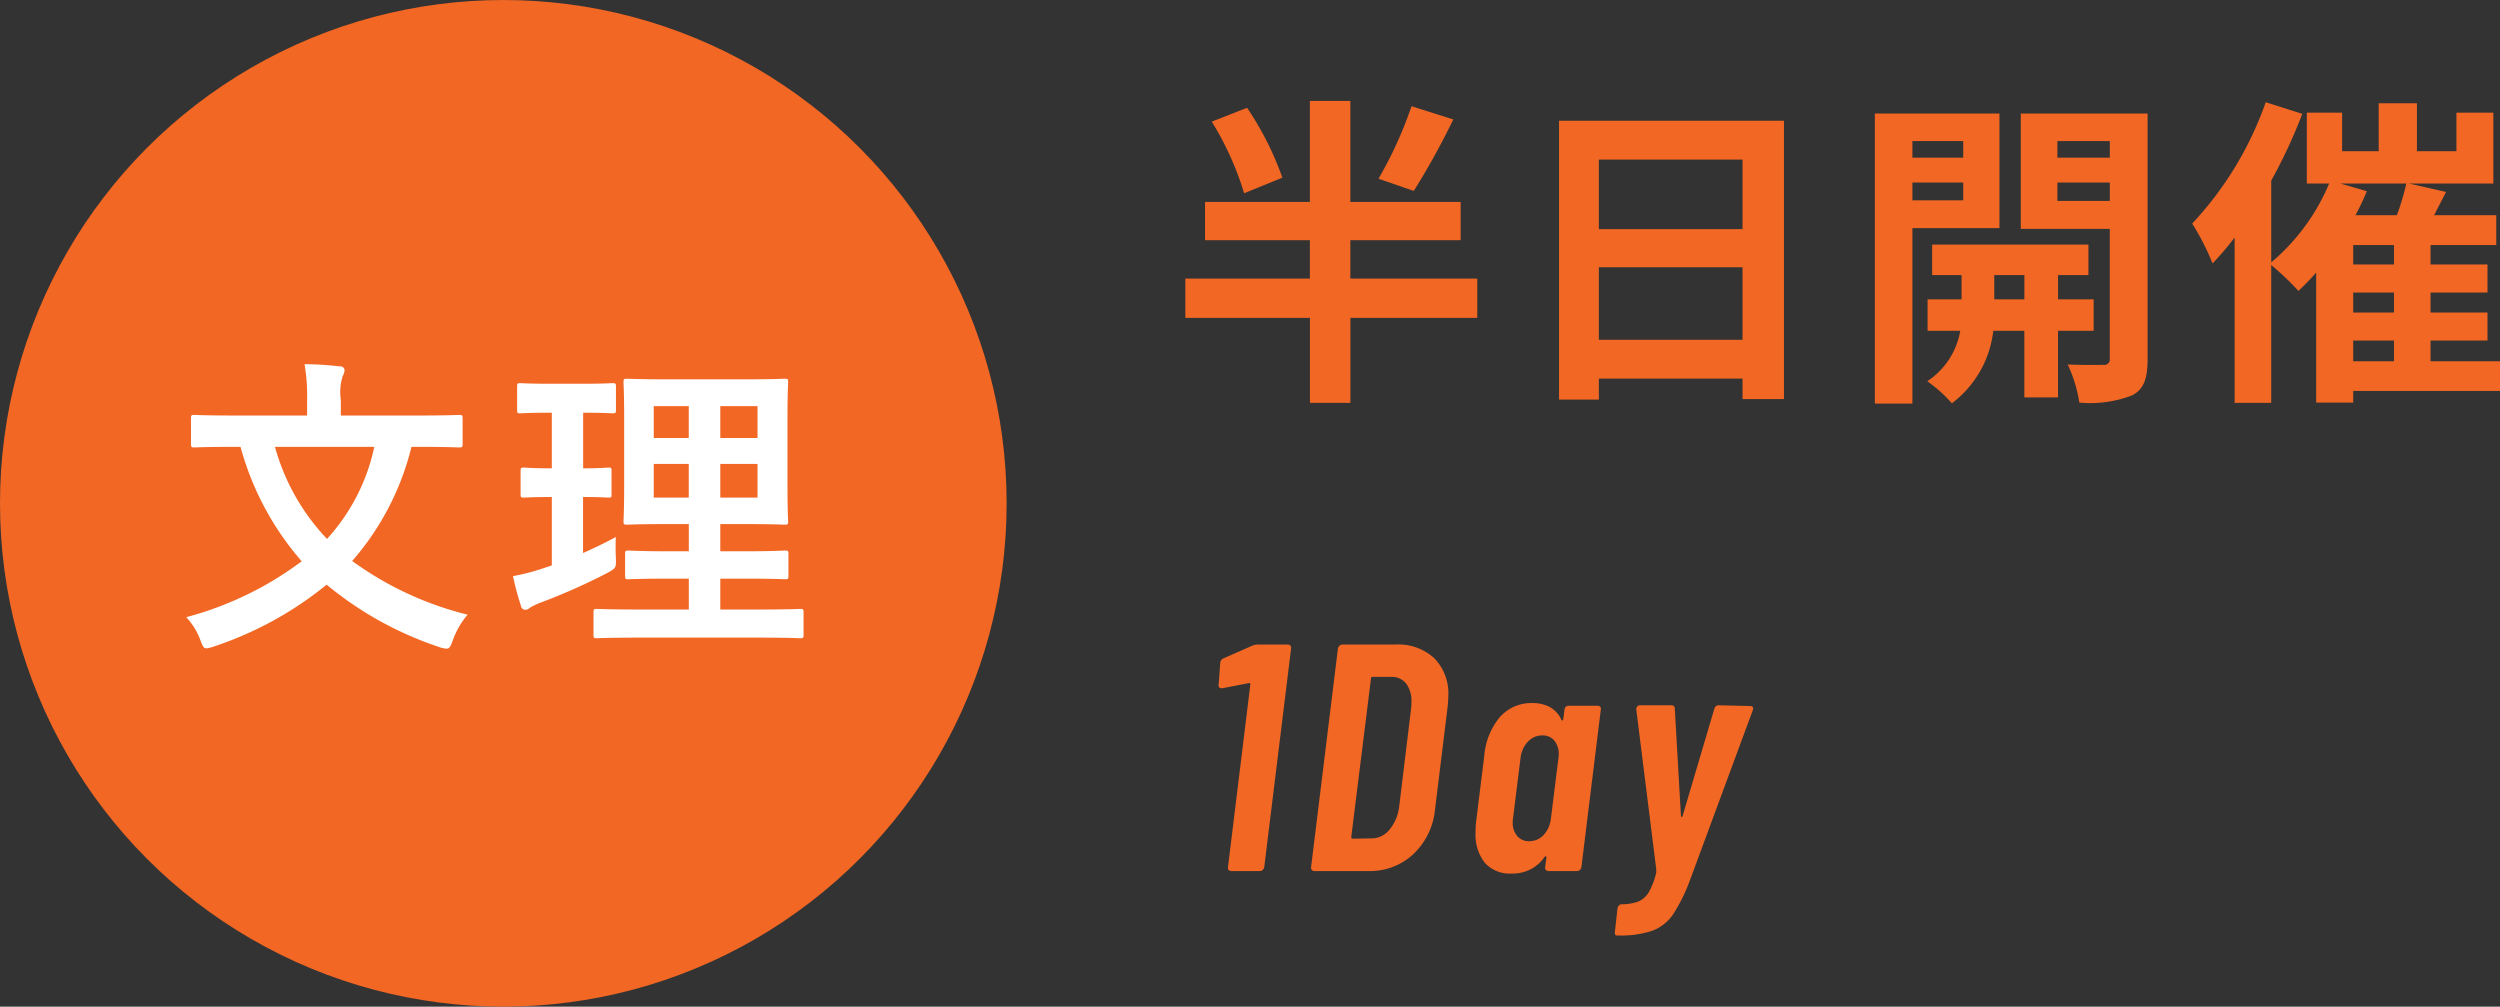
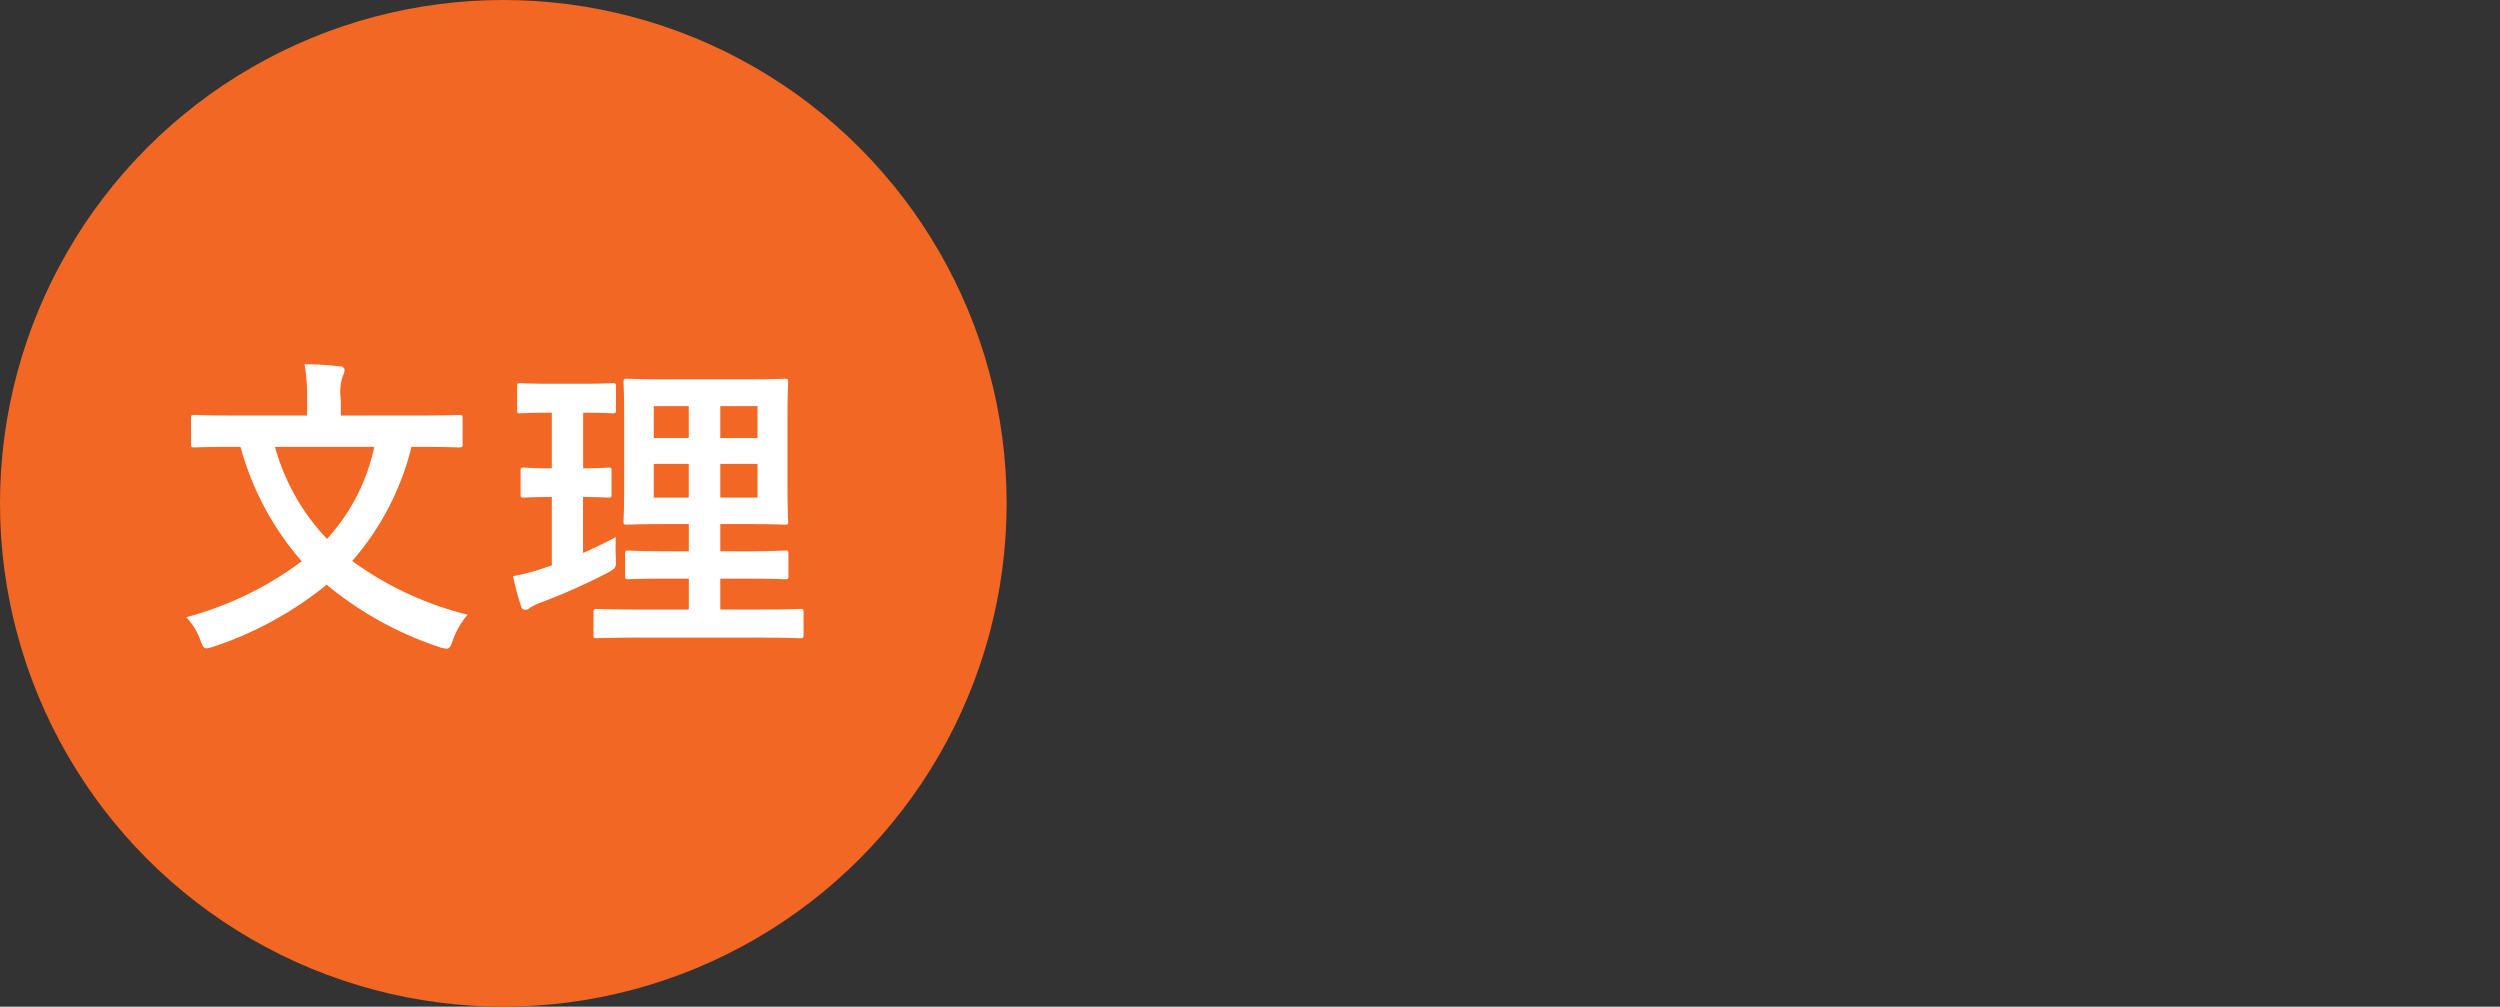
<svg xmlns="http://www.w3.org/2000/svg" id="plink3.svg" width="169.969" height="68.44" viewBox="0 0 169.969 68.44">
  <rect x="0" y="0" width="169.969" height="68.44" fill="#333333" stroke="none" />
  <defs>
    <style>
      .cls-1, .cls-2 {
        fill: #f26724;
      }

      .cls-1, .cls-3 {
        fill-rule: evenodd;
      }

      .cls-3 {
        fill: #fff;
      }
    </style>
  </defs>
-   <path id="半日開催" class="cls-1" d="M837.277,2140.47a27.25,27.25,0,0,1-2.244,4.93l2.4,0.83a51.568,51.568,0,0,0,2.685-4.86Zm-8.779,4.86a20.905,20.905,0,0,0-2.4-4.75l-2.4.94a20.582,20.582,0,0,1,2.2,4.87Zm13.246,6.86h-8.625v-2.61h7.5v-2.6h-7.5v-6.87h-2.751v6.87h-7.129v2.6h7.129v2.61H821.9v2.67h8.471v5.78h2.751v-5.78h8.625v-2.67Zm8.27,4.16v-4.93h9.769v4.93h-9.769Zm9.769-12.25v4.73h-9.769v-4.73h9.769Zm-12.476-2.64v18.96h2.707v-1.43h9.769v1.39H862.6v-18.92H847.307Zm27.479,1.38v1.13h-3.454v-1.13h3.454Zm-3.454,4.03v-1.21h3.454v1.21h-3.454Zm5.918,1.89v-7.79h-8.471v19.72h2.553v-11.93h5.918Zm-0.352,4.84v-1.65h2.047v1.65H876.9Zm6.755,2.14v-2.14h-2.42v-1.65H883.3v-2.07H872.674v2.07h2v1.65h-2.31v2.14h2.222a5.156,5.156,0,0,1-2.244,3.43,9.51,9.51,0,0,1,1.672,1.5,7.174,7.174,0,0,0,2.816-4.93h2.113v4.53h2.288v-4.53h2.42Zm-2.464-8.83v-1.25h3.564v1.25h-3.564Zm3.564-4.07v1.13h-3.564v-1.13h3.564Zm2.575-1.87H878.7v7.84h6.05v8.8a0.378,0.378,0,0,1-.462.44c-0.33.02-1.408,0.02-2.4-.02a9.3,9.3,0,0,1,.792,2.59,7.839,7.839,0,0,0,3.609-.5c0.792-.42,1.034-1.15,1.034-2.49v-16.66ZM901.3,2156.4h2.773v1.41H901.3v-1.41Zm-0.858-10.67h4.467a16.6,16.6,0,0,1-.638,2.15h-2.816a15.892,15.892,0,0,0,.77-1.63Zm3.631,5.5H901.3v-1.32h2.773v1.32Zm0,3.27H901.3v-1.36h2.773v1.36Zm7.217,3.31h-4.731v-1.41h3.873v-1.9h-3.873v-1.36h3.873v-1.91h-3.873v-1.32h4.467v-2.03H906.8l0.814-1.58-2.508-.57h5.721v-4.82h-2.508v2.62h-2.685v-3.26h-2.6v3.26h-2.487v-2.62h-2.4v4.82h1.518a14.2,14.2,0,0,1-3.938,5.36v-5.56a35.41,35.41,0,0,0,2.112-4.54l-2.486-.79a23.362,23.362,0,0,1-5,8.25,16.688,16.688,0,0,1,1.386,2.71,20.216,20.216,0,0,0,1.5-1.76v11.24h2.487v-9.37a18,18,0,0,1,1.848,1.76,16.116,16.116,0,0,0,1.21-1.25v8.84H901.3v-0.79h9.99v-2.02Z" transform="translate(-741.312 -2133.25)" />
-   <path id="_1Day_" data-name="1Day " class="cls-1" d="M826.494,2177.13l-2,.88a0.365,0.365,0,0,0-.22.31l-0.11,1.48a0.185,0.185,0,0,0,.2.24h0.066l1.8-.35c0.058-.02.088,0.02,0.088,0.11l-1.518,12.4a0.209,0.209,0,0,0,.044.19,0.226,0.226,0,0,0,.176.08h1.958a0.264,0.264,0,0,0,.187-0.08,0.342,0.342,0,0,0,.1-0.19l1.826-14.87a0.217,0.217,0,0,0-.22-0.26h-2.046a1.022,1.022,0,0,0-.33.06h0Zm4.2,15.34h3.63a4.326,4.326,0,0,0,3.08-1.15,4.838,4.838,0,0,0,1.474-3.05l0.858-7c0.029-.32.044-0.56,0.044-0.73a3.4,3.4,0,0,0-.957-2.54,3.581,3.581,0,0,0-2.607-.93h-3.63a0.258,0.258,0,0,0-.2.08,0.313,0.313,0,0,0-.11.18l-1.826,14.87a0.227,0.227,0,0,0,.242.27h0Zm2.486-2.31,1.342-10.78a0.1,0.1,0,0,1,.11-0.11h1.254a1.24,1.24,0,0,1,1.023.45,1.957,1.957,0,0,1,.363,1.26,3.316,3.316,0,0,1-.022.44l-0.814,6.69a2.993,2.993,0,0,1-.66,1.55,1.556,1.556,0,0,1-1.21.59l-1.276.02a0.1,0.1,0,0,1-.11-0.11h0Zm14.5-8.67-0.088.66a0.1,0.1,0,0,1-.055.09,0.11,0.11,0,0,1-.077-0.07,1.855,1.855,0,0,0-.8-0.86,2.483,2.483,0,0,0-1.111-.26,2.875,2.875,0,0,0-2.255.94,4.705,4.705,0,0,0-1.067,2.62l-0.55,4.45a5.081,5.081,0,0,0-.044.79,3.085,3.085,0,0,0,.627,2.06,2.3,2.3,0,0,0,1.859.73,2.61,2.61,0,0,0,2.2-1.12,0.116,0.116,0,0,1,.088-0.06c0.029,0,.044.03,0.044,0.08l-0.088.66a0.209,0.209,0,0,0,.044.19,0.226,0.226,0,0,0,.176.08h1.958a0.264,0.264,0,0,0,.187-0.08,0.342,0.342,0,0,0,.1-0.19l1.32-10.71a0.227,0.227,0,0,0-.044-0.19,0.22,0.22,0,0,0-.176-0.07h-1.958a0.29,0.29,0,0,0-.2.07,0.263,0.263,0,0,0-.088.19h0Zm-2.4,8.95a1.009,1.009,0,0,1-.814-0.35,1.369,1.369,0,0,1-.308-0.94,1.205,1.205,0,0,1,.022-0.27l0.506-4.07a1.937,1.937,0,0,1,.5-1.13,1.312,1.312,0,0,1,1-.43,1.009,1.009,0,0,1,.8.35,1.413,1.413,0,0,1,.3.93,1.311,1.311,0,0,1-.022.28l-0.506,4.07a1.98,1.98,0,0,1-.5,1.14,1.316,1.316,0,0,1-.979.42h0Zm5.918,6.41h0.11a6.737,6.737,0,0,0,2.365-.33,3.015,3.015,0,0,0,1.386-1.1,11.866,11.866,0,0,0,1.155-2.34l4.268-11.55c0.058-.19-0.008-0.28-0.2-0.28l-2.112-.05a0.3,0.3,0,0,0-.308.25l-2.156,7.28a0.074,0.074,0,0,1-.066.06c-0.03,0-.044-0.02-0.044-0.06l-0.418-7.28a0.22,0.22,0,0,0-.242-0.25h-2.09a0.256,0.256,0,0,0-.286.29l1.364,10.91a0.1,0.1,0,0,0-.011.08,0.182,0.182,0,0,1,.011.05,4.79,4.79,0,0,1-.517,1.38,1.535,1.535,0,0,1-.726.64,3.426,3.426,0,0,1-1.133.18,0.24,0.24,0,0,0-.165.08,0.372,0.372,0,0,0-.1.19l-0.176,1.58a0.316,0.316,0,0,0,.011.19,0.107,0.107,0,0,0,.077.08h0Z" transform="translate(-741.312 -2133.25)" />
  <circle id="楕円形_1_のコピー_3" data-name="楕円形 1 のコピー 3" class="cls-2" cx="34.219" cy="34.22" r="34.219" />
  <path id="文理" class="cls-3" d="M769.784,2163.63c1.929,0,2.594.04,2.723,0.04,0.236,0,.257-0.02.257-0.24v-1.73c0-.22-0.021-0.24-0.257-0.24-0.129,0-.794.04-2.723,0.04h-5.3v-1.07a3.534,3.534,0,0,1,.129-1.61,0.971,0.971,0,0,0,.128-0.42,0.291,0.291,0,0,0-.343-0.24,20.8,20.8,0,0,0-2.38-.15,12.716,12.716,0,0,1,.172,2.47v1.02h-4.932c-1.93,0-2.595-.04-2.723-0.04-0.215,0-.236.02-0.236,0.24v1.73c0,0.22.021,0.24,0.236,0.24,0.128,0,.793-0.04,2.723-0.04h0.407a19.693,19.693,0,0,0,4.16,7.78,22.891,22.891,0,0,1-7.848,3.8,4.728,4.728,0,0,1,.965,1.58c0.15,0.39.214,0.54,0.407,0.54a2.2,2.2,0,0,0,.515-0.13,24.189,24.189,0,0,0,7.655-4.2,23.686,23.686,0,0,0,7.655,4.24,1.693,1.693,0,0,0,.494.11c0.214,0,.278-0.15.428-0.56a5.457,5.457,0,0,1,1.008-1.75,22.47,22.47,0,0,1-7.848-3.65,18.468,18.468,0,0,0,4.031-7.76h0.494Zm-3.024,0a13.377,13.377,0,0,1-3.216,6.26,14.76,14.76,0,0,1-3.538-6.26h6.754Zm25.989,12.97c2.1,0,2.852.04,2.959,0.04,0.215,0,.236-0.02.236-0.23v-1.52c0-.22-0.021-0.24-0.236-0.24-0.107,0-.857.04-2.959,0.04h-2.466v-2.1h1.63c1.951,0,2.637.04,2.766,0.04,0.215,0,.236-0.02.236-0.23v-1.48c0-.22-0.021-0.24-0.236-0.24-0.129,0-.815.05-2.766,0.05h-1.63v-1.85h1.566c1.972,0,2.659.04,2.809,0.04,0.214,0,.236-0.02.236-0.21,0-.13-0.043-0.82-0.043-2.38v-4.76c0-1.52.043-2.21,0.043-2.34,0-.21-0.022-0.23-0.236-0.23-0.15,0-.837.04-2.809,0.04h-5.1c-1.951,0-2.659-.04-2.787-0.04-0.236,0-.258.02-0.258,0.23,0,0.15.043,0.82,0.043,2.34v4.76c0,1.56-.043,2.25-0.043,2.38,0,0.19.022,0.21,0.258,0.21,0.128,0,.836-0.04,2.787-0.04h1.394v1.85h-1.33c-1.972,0-2.637-.05-2.766-0.05-0.214,0-.236.02-0.236,0.24v1.48c0,0.21.022,0.23,0.236,0.23,0.129,0,.794-0.04,2.766-0.04h1.33v2.1H784.88c-2.123,0-2.852-.04-2.981-0.04-0.214,0-.236.02-0.236,0.24v1.52c0,0.21.022,0.23,0.236,0.23,0.129,0,.858-0.04,2.981-0.04h7.869Zm0.065-9.52h-2.531v-2.29h2.531v2.29Zm0-6.22v2.17h-2.531v-2.17h2.531Zm-7.055,6.22v-2.29h2.38v2.29h-2.38Zm0-4.05v-2.17h2.38v2.17h-2.38Zm-4.8,4.01c1.179,0,1.586.04,1.715,0.04,0.214,0,.214-0.02.214-0.24v-1.54c0-.24,0-0.26-0.214-0.26-0.129,0-.536.05-1.715,0.05v-3.78c1.436,0,1.887.04,1.994,0.04,0.214,0,.236-0.02.236-0.23v-1.57c0-.23-0.022-0.25-0.236-0.25-0.107,0-.558.04-2.016,0.04H778.7c-1.437,0-1.887-.04-2.016-0.04-0.193,0-.214.02-0.214,0.25v1.57c0,0.21.021,0.23,0.214,0.23,0.129,0,.579-0.04,2.016-0.04h0.129v3.78c-1.351,0-1.759-.05-1.887-0.05-0.215,0-.236.02-0.236,0.26v1.54c0,0.22.021,0.24,0.236,0.24,0.128,0,.536-0.04,1.887-0.04v4.65l-0.622.21a14.592,14.592,0,0,1-2.016.52,18.649,18.649,0,0,0,.536,2.01,0.32,0.32,0,0,0,.279.28,0.479,0.479,0,0,0,.343-0.15,4.351,4.351,0,0,1,.665-0.32,41.656,41.656,0,0,0,4.632-2.06c0.557-.32.557-0.32,0.536-1.03-0.022-.47-0.022-1.03,0-1.39-0.751.41-1.48,0.75-2.23,1.09v-3.81Z" transform="translate(-741.312 -2133.25)" />
</svg>